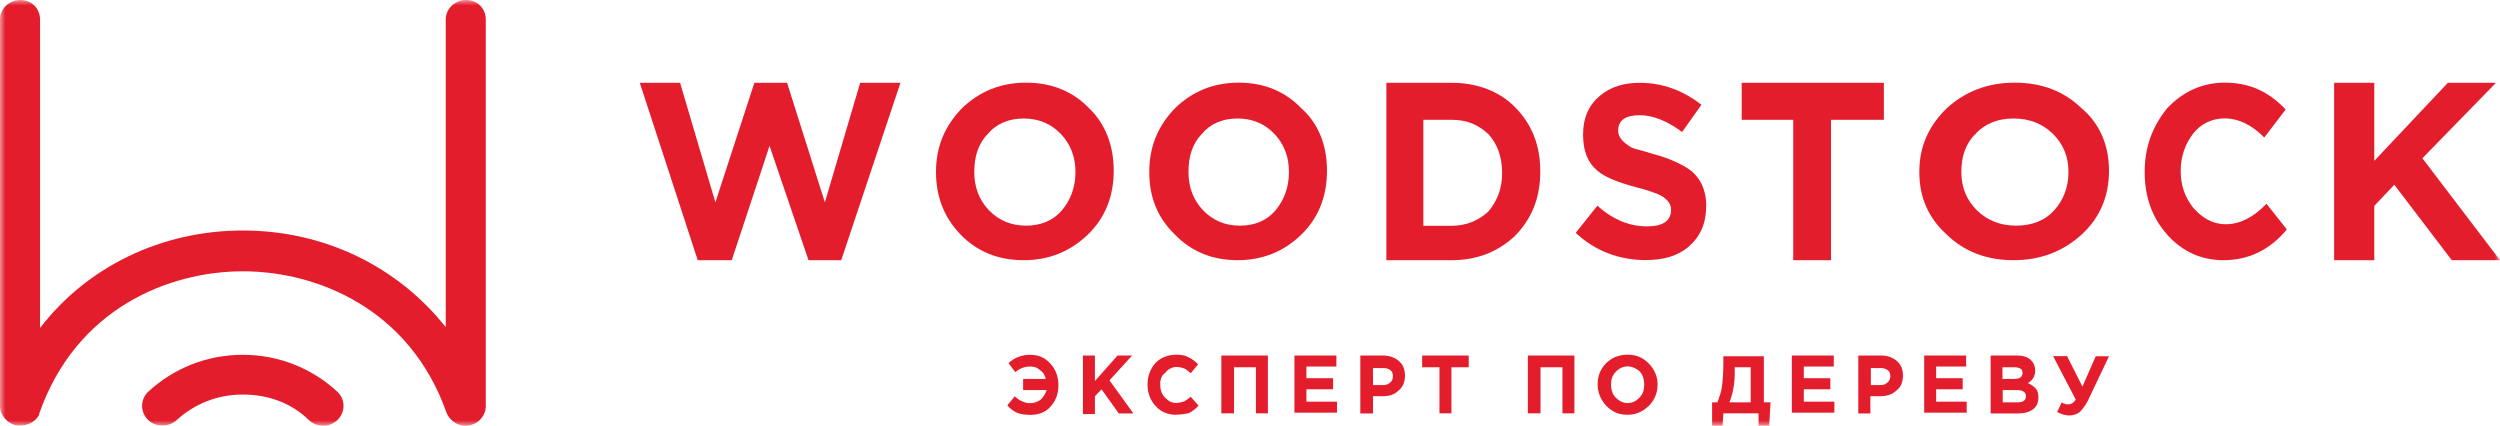
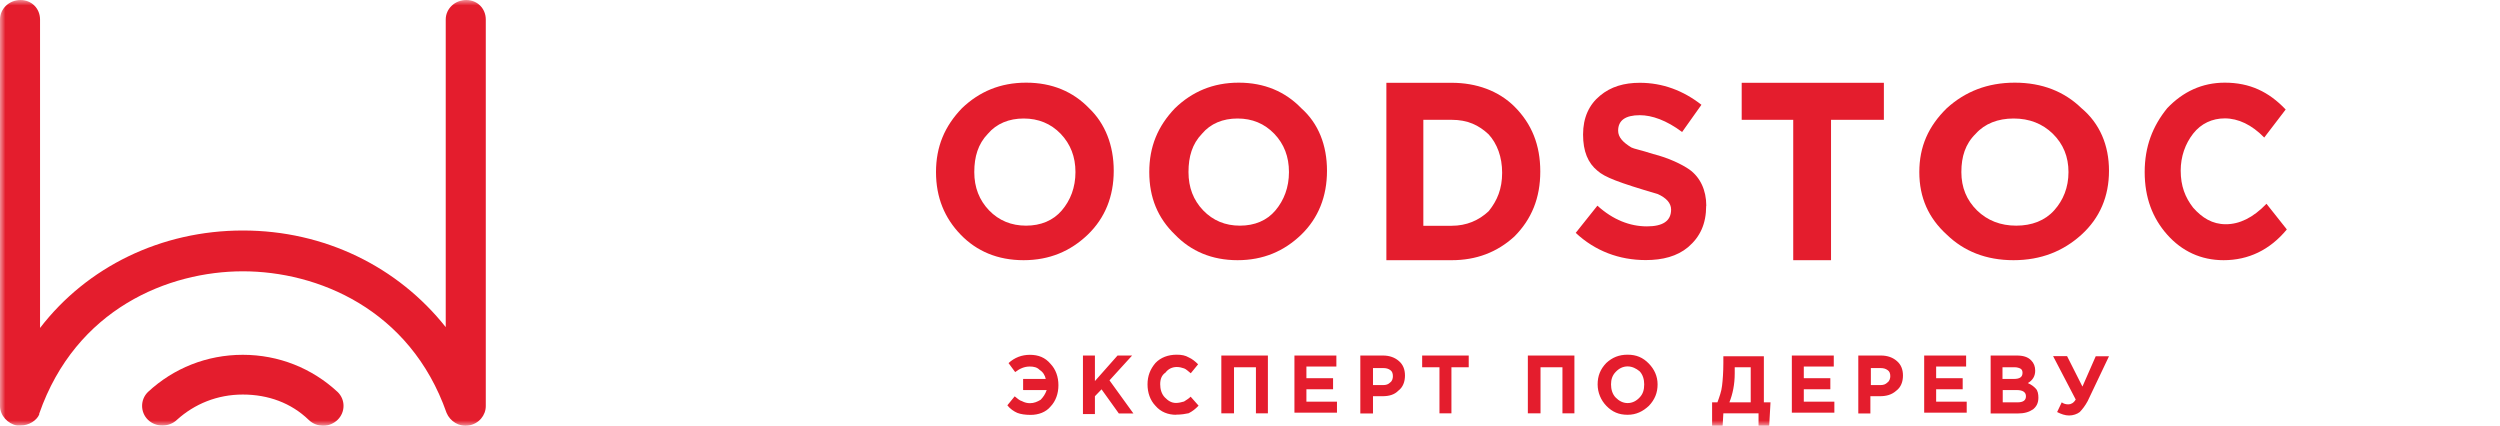
<svg xmlns="http://www.w3.org/2000/svg" width="229" height="39" viewBox="0 0 229 39" fill="none">
  <g clip-path="url(#clip0_1312_166)">
    <mask id="mask0_1312_166" style="mask-type:luminance" maskUnits="userSpaceOnUse" x="0" y="0" width="229" height="39">
      <path d="M229 0H0V39H229V0Z" fill="white" />
    </mask>
    <g mask="url(#mask0_1312_166)">
-       <path d="M82.482 7.584L77.056 23.834H74.06L70.49 13.358L67.028 23.834H63.913L58.605 7.584H62.295L65.53 18.537L69.1 7.584H72.096L75.558 18.537L78.792 7.584H82.482Z" fill="#E41D2D" />
      <path d="M98.512 15.762C98.512 14.354 98.056 13.195 97.156 12.252C96.255 11.321 95.115 10.855 93.77 10.855C92.424 10.855 91.284 11.321 90.492 12.252C89.591 13.184 89.244 14.354 89.244 15.762C89.244 17.171 89.7 18.33 90.6 19.272C91.501 20.204 92.641 20.67 93.987 20.67C95.332 20.67 96.472 20.204 97.264 19.272C98.056 18.341 98.512 17.171 98.512 15.762ZM102.018 15.643C102.018 17.983 101.226 19.966 99.641 21.493C98.056 23.01 96.135 23.833 93.759 23.833C91.382 23.833 89.461 23.01 87.996 21.493C86.531 19.976 85.738 18.102 85.738 15.762C85.738 13.422 86.531 11.559 88.115 9.912C89.7 8.396 91.621 7.572 93.998 7.572C96.374 7.572 98.295 8.396 99.76 9.912C101.226 11.31 102.018 13.303 102.018 15.643Z" fill="#E41D2D" />
      <path d="M118.069 15.762C118.069 14.354 117.624 13.195 116.723 12.252C115.823 11.321 114.705 10.855 113.359 10.855C112.013 10.855 110.884 11.321 110.103 12.252C109.202 13.184 108.866 14.354 108.866 15.762C108.866 17.171 109.311 18.33 110.212 19.272C111.112 20.204 112.23 20.67 113.576 20.67C114.922 20.67 116.051 20.204 116.832 19.272C117.613 18.341 118.069 17.171 118.069 15.762ZM121.553 15.643C121.553 17.983 120.772 19.966 119.198 21.493C117.624 23.01 115.714 23.833 113.359 23.833C111.004 23.833 109.094 23.01 107.629 21.493C106.055 19.976 105.273 18.102 105.273 15.762C105.273 13.422 106.055 11.559 107.629 9.912C109.202 8.396 111.112 7.572 113.468 7.572C115.823 7.572 117.733 8.396 119.198 9.912C120.772 11.31 121.553 13.303 121.553 15.643Z" fill="#E41D2D" />
      <path d="M137.596 15.828C137.596 14.377 137.14 13.163 136.358 12.307C135.458 11.462 134.437 10.975 132.972 10.975H130.378V20.681H132.972C134.329 20.681 135.458 20.194 136.358 19.349C137.151 18.374 137.596 17.291 137.596 15.828ZM141.09 15.709C141.09 18.136 140.298 20.075 138.724 21.657C137.14 23.108 135.23 23.834 132.972 23.834H126.992V7.584H132.972C135.23 7.584 137.259 8.31 138.724 9.761C140.309 11.343 141.09 13.282 141.09 15.709Z" fill="#E41D2D" />
-       <path d="M156.285 18.851C156.285 20.508 155.732 21.7 154.625 22.642C153.626 23.477 152.302 23.823 150.75 23.823C148.319 23.823 146.105 22.989 144.336 21.331L146.322 18.84C147.755 20.14 149.307 20.736 150.859 20.736C152.291 20.736 153.073 20.259 153.073 19.197C153.073 18.602 152.628 18.125 151.857 17.778C151.521 17.659 150.967 17.421 149.98 17.182C148.21 16.706 146.995 16.229 146.333 15.644C145.454 14.929 145.009 13.867 145.009 12.318C145.009 10.769 145.562 9.588 146.561 8.765C147.559 7.931 148.775 7.584 150.207 7.584C152.302 7.584 154.191 8.299 155.851 9.599L154.082 12.091C152.649 11.018 151.314 10.552 150.207 10.552C148.883 10.552 148.221 11.029 148.221 11.972C148.221 12.567 148.666 13.044 149.437 13.51C149.654 13.629 150.327 13.748 151.423 14.106C152.856 14.463 154.071 15.059 154.744 15.525C155.743 16.24 156.296 17.421 156.296 18.851H156.285Z" fill="#E41D2D" />
+       <path d="M156.285 18.851C156.285 20.508 155.732 21.7 154.625 22.642C153.626 23.477 152.302 23.823 150.75 23.823C148.319 23.823 146.105 22.989 144.336 21.331L146.322 18.84C147.755 20.14 149.307 20.736 150.859 20.736C152.291 20.736 153.073 20.259 153.073 19.197C153.073 18.602 152.628 18.125 151.857 17.778C148.21 16.706 146.995 16.229 146.333 15.644C145.454 14.929 145.009 13.867 145.009 12.318C145.009 10.769 145.562 9.588 146.561 8.765C147.559 7.931 148.775 7.584 150.207 7.584C152.302 7.584 154.191 8.299 155.851 9.599L154.082 12.091C152.649 11.018 151.314 10.552 150.207 10.552C148.883 10.552 148.221 11.029 148.221 11.972C148.221 12.567 148.666 13.044 149.437 13.51C149.654 13.629 150.327 13.748 151.423 14.106C152.856 14.463 154.071 15.059 154.744 15.525C155.743 16.24 156.296 17.421 156.296 18.851H156.285Z" fill="#E41D2D" />
      <path d="M172.563 10.975H167.722V23.834H164.26V10.975H159.539V7.584H172.563V10.975Z" fill="#E41D2D" />
      <path d="M189.473 15.762C189.473 14.354 188.995 13.195 188.04 12.252C187.085 11.321 185.88 10.855 184.448 10.855C183.015 10.855 181.81 11.321 180.975 12.252C180.02 13.184 179.661 14.354 179.661 15.762C179.661 17.171 180.139 18.33 181.094 19.272C182.049 20.204 183.254 20.67 184.686 20.67C186.119 20.67 187.324 20.204 188.159 19.272C188.995 18.341 189.473 17.171 189.473 15.762ZM193.184 15.643C193.184 17.983 192.349 19.966 190.666 21.493C188.995 23.01 186.955 23.833 184.437 23.833C181.919 23.833 179.889 23.01 178.326 21.493C176.655 19.976 175.809 18.102 175.809 15.762C175.809 13.422 176.644 11.559 178.326 9.912C179.998 8.396 182.038 7.572 184.556 7.572C187.074 7.572 189.104 8.396 190.666 9.912C192.338 11.31 193.184 13.303 193.184 15.643Z" fill="#E41D2D" />
      <path d="M209.466 21.027C207.914 22.901 205.95 23.833 203.681 23.833C201.608 23.833 199.861 23.01 198.515 21.493C197.169 19.976 196.453 18.102 196.453 15.762C196.453 13.422 197.18 11.559 198.515 9.912C199.959 8.396 201.717 7.572 203.79 7.572C206.069 7.572 207.816 8.396 209.368 10.031L207.404 12.599C206.264 11.429 205.027 10.844 203.79 10.844C202.65 10.844 201.619 11.31 200.892 12.241C200.165 13.173 199.752 14.343 199.752 15.632C199.752 17.041 200.165 18.091 200.892 19.023C201.717 19.955 202.65 20.54 203.887 20.54C205.125 20.54 206.373 19.955 207.61 18.666L209.466 21.006V21.027Z" fill="#E41D2D" />
-       <path d="M228.999 23.834H224.582L219.318 16.922L217.484 18.861V23.834H213.805V7.584H217.484V14.734L224.224 7.584H228.63L221.89 14.496L228.999 23.834Z" fill="#E41D2D" />
      <path d="M1.878 38.978H1.563C0.705 38.827 0 38.047 0 37.191V1.788C0 0.78 0.857 0 1.878 0C2.898 0 3.668 0.78 3.668 1.788V30.041C7.966 24.451 14.749 21.114 22.249 21.114C29.748 21.114 36.456 24.451 40.829 29.965V1.788C40.829 0.78 41.687 0 42.707 0C43.727 0 44.498 0.78 44.498 1.788V37.191C44.498 38.047 43.868 38.816 42.935 38.978C42.077 39.13 41.22 38.588 40.905 37.819C37.552 28.275 29.043 24.852 22.249 24.852C15.455 24.852 6.946 28.264 3.592 37.895V37.971C3.354 38.513 2.659 38.978 1.878 38.978Z" fill="#E41D2D" />
      <path d="M29.641 39C29.164 39 28.675 38.848 28.274 38.458C26.668 36.909 24.573 36.14 22.239 36.14C19.906 36.14 17.822 36.996 16.205 38.458C15.478 39.152 14.273 39.152 13.557 38.458C12.841 37.765 12.83 36.606 13.557 35.902C15.89 33.735 18.94 32.5 22.239 32.5C25.539 32.5 28.588 33.735 30.922 35.902C31.649 36.595 31.649 37.754 30.922 38.458C30.596 38.773 30.119 39 29.63 39H29.641Z" fill="#E41D2D" />
      <path d="M93.717 35.719V34.711H95.79C95.725 34.397 95.551 34.083 95.236 33.888C94.998 33.639 94.683 33.574 94.325 33.574C93.836 33.574 93.413 33.758 92.99 34.083L92.382 33.259C92.936 32.75 93.597 32.501 94.335 32.501C95.128 32.501 95.736 32.75 96.224 33.324C96.712 33.834 96.951 34.527 96.951 35.285C96.951 36.044 96.712 36.737 96.224 37.246C95.801 37.755 95.128 38.004 94.401 38.004C93.912 38.004 93.489 37.939 93.185 37.82C92.881 37.69 92.512 37.441 92.273 37.127L92.946 36.304C93.185 36.488 93.37 36.683 93.619 36.748C93.858 36.878 94.108 36.932 94.346 36.932C94.715 36.932 95.019 36.802 95.323 36.618C95.562 36.369 95.746 36.109 95.877 35.729H93.749L93.717 35.719ZM99.198 37.864V32.566H100.294V34.906L102.367 32.566H103.702L101.629 34.841L103.821 37.874H102.486L100.902 35.664L100.294 36.293V37.929H99.198V37.864ZM107.728 37.994C107.001 37.994 106.328 37.744 105.84 37.17C105.351 36.661 105.113 35.968 105.113 35.209C105.113 34.451 105.351 33.823 105.84 33.249C106.328 32.739 107.001 32.49 107.793 32.49C108.217 32.49 108.586 32.555 108.89 32.739C109.193 32.869 109.497 33.119 109.747 33.368L109.074 34.191C108.835 34.007 108.651 33.812 108.466 33.747C108.282 33.682 108.043 33.617 107.793 33.617C107.37 33.617 107.001 33.801 106.762 34.126C106.393 34.375 106.274 34.754 106.274 35.199C106.274 35.643 106.393 36.087 106.697 36.401C107.001 36.715 107.305 36.91 107.728 36.91C107.967 36.91 108.217 36.845 108.455 36.78C108.64 36.65 108.879 36.531 109.063 36.336L109.79 37.159C109.486 37.474 109.237 37.669 108.879 37.853C108.575 37.918 108.206 37.983 107.717 37.983L107.728 37.994ZM111.874 37.864V32.566H116.139V37.864H115.043V33.639H113.035V37.864H111.874ZM118.57 37.864V32.566H122.412V33.574H119.667V34.646H122.109V35.654H119.667V36.791H122.467V37.799H118.57V37.864ZM124.605 37.864V32.566H126.678C127.285 32.566 127.774 32.75 128.143 33.075C128.512 33.389 128.696 33.834 128.696 34.397C128.696 34.96 128.512 35.469 128.089 35.784C127.72 36.163 127.231 36.293 126.623 36.293H125.766V37.874H124.605V37.864ZM125.766 35.274H126.678C126.982 35.274 127.166 35.209 127.351 35.025C127.535 34.895 127.589 34.646 127.589 34.462C127.589 34.213 127.524 34.018 127.351 33.899C127.166 33.769 126.982 33.714 126.678 33.714H125.766V35.296V35.274ZM131.855 37.864V33.639H130.27V32.566H134.535V33.639H132.951V37.864H131.855ZM139.951 37.864V32.566H144.216V37.864H143.12V33.639H141.112V37.864H139.951ZM151.835 35.209C151.835 35.968 151.586 36.596 151.043 37.17C150.5 37.679 149.882 37.994 149.089 37.994C148.297 37.994 147.689 37.744 147.136 37.17C146.647 36.661 146.343 35.968 146.343 35.209C146.343 34.451 146.582 33.823 147.136 33.249C147.689 32.739 148.297 32.49 149.089 32.49C149.882 32.49 150.489 32.739 151.043 33.314C151.531 33.823 151.835 34.451 151.835 35.209ZM147.57 35.209C147.57 35.654 147.689 36.098 147.993 36.412C148.297 36.726 148.666 36.921 149.089 36.921C149.513 36.921 149.882 36.737 150.185 36.412C150.489 36.098 150.609 35.719 150.609 35.209C150.609 34.765 150.489 34.321 150.185 34.007C149.882 33.758 149.513 33.563 149.089 33.563C148.666 33.563 148.297 33.747 147.993 34.072C147.689 34.386 147.57 34.765 147.57 35.209ZM156.828 39.001V36.856H157.316C157.5 36.347 157.685 35.849 157.739 35.339C157.804 34.83 157.859 34.072 157.859 33.259V32.631H161.57V36.856H162.178L162.059 39.001H161.082V37.864H157.859L157.793 39.001H156.817H156.828ZM160.42 33.639H158.901V34.202C158.901 35.209 158.716 36.098 158.412 36.856H160.366V33.639H160.431H160.42ZM164.132 37.864V32.566H167.974V33.574H165.228V34.646H167.659V35.654H165.228V36.791H168.028V37.799H164.132V37.864ZM170.22 37.864V32.566H172.293C172.901 32.566 173.389 32.75 173.758 33.075C174.127 33.389 174.312 33.834 174.312 34.397C174.312 34.96 174.127 35.469 173.704 35.784C173.281 36.163 172.792 36.293 172.185 36.293H171.327V37.874H170.231L170.22 37.864ZM171.316 35.274H172.228C172.532 35.274 172.716 35.209 172.901 35.025C173.085 34.895 173.151 34.646 173.151 34.462C173.151 34.213 173.085 34.018 172.901 33.899C172.716 33.769 172.532 33.714 172.228 33.714H171.371V35.296H171.306L171.316 35.274ZM176.255 37.864V32.566H180.097V33.574H177.351V34.646H179.782V35.654H177.351V36.791H180.151V37.799H176.255V37.864ZM182.343 37.864V32.566H184.72C185.328 32.566 185.751 32.696 186.055 33.01C186.305 33.259 186.424 33.574 186.424 33.953C186.424 34.462 186.185 34.841 185.751 35.09C186.055 35.22 186.305 35.404 186.478 35.599C186.663 35.784 186.717 36.109 186.717 36.423C186.717 36.932 186.532 37.246 186.229 37.495C185.86 37.744 185.436 37.874 184.829 37.874H182.332L182.343 37.864ZM183.439 34.711H184.47C185.024 34.711 185.263 34.527 185.263 34.148C185.263 33.964 185.198 33.834 185.078 33.769C184.959 33.704 184.774 33.639 184.525 33.639H183.428V34.711H183.439ZM183.439 36.856H184.785C185.328 36.856 185.577 36.672 185.577 36.293C185.577 35.914 185.273 35.729 184.731 35.729H183.45V36.867L183.439 36.856ZM190.754 35.404L191.97 32.631H193.185L191.232 36.737C190.993 37.181 190.743 37.495 190.505 37.744C190.266 37.929 189.897 38.059 189.528 38.059C189.159 38.059 188.801 37.929 188.432 37.744L188.855 36.856C189.04 36.986 189.224 37.04 189.463 37.04C189.702 37.04 189.951 36.91 190.136 36.596L188.063 32.62H189.343L190.743 35.394L190.754 35.404Z" fill="#E41D2D" />
    </g>
  </g>
  <defs>
    <clipPath id="clip0_1312_166">
      <rect width="229" height="39" fill="white" />
    </clipPath>
  </defs>
</svg>